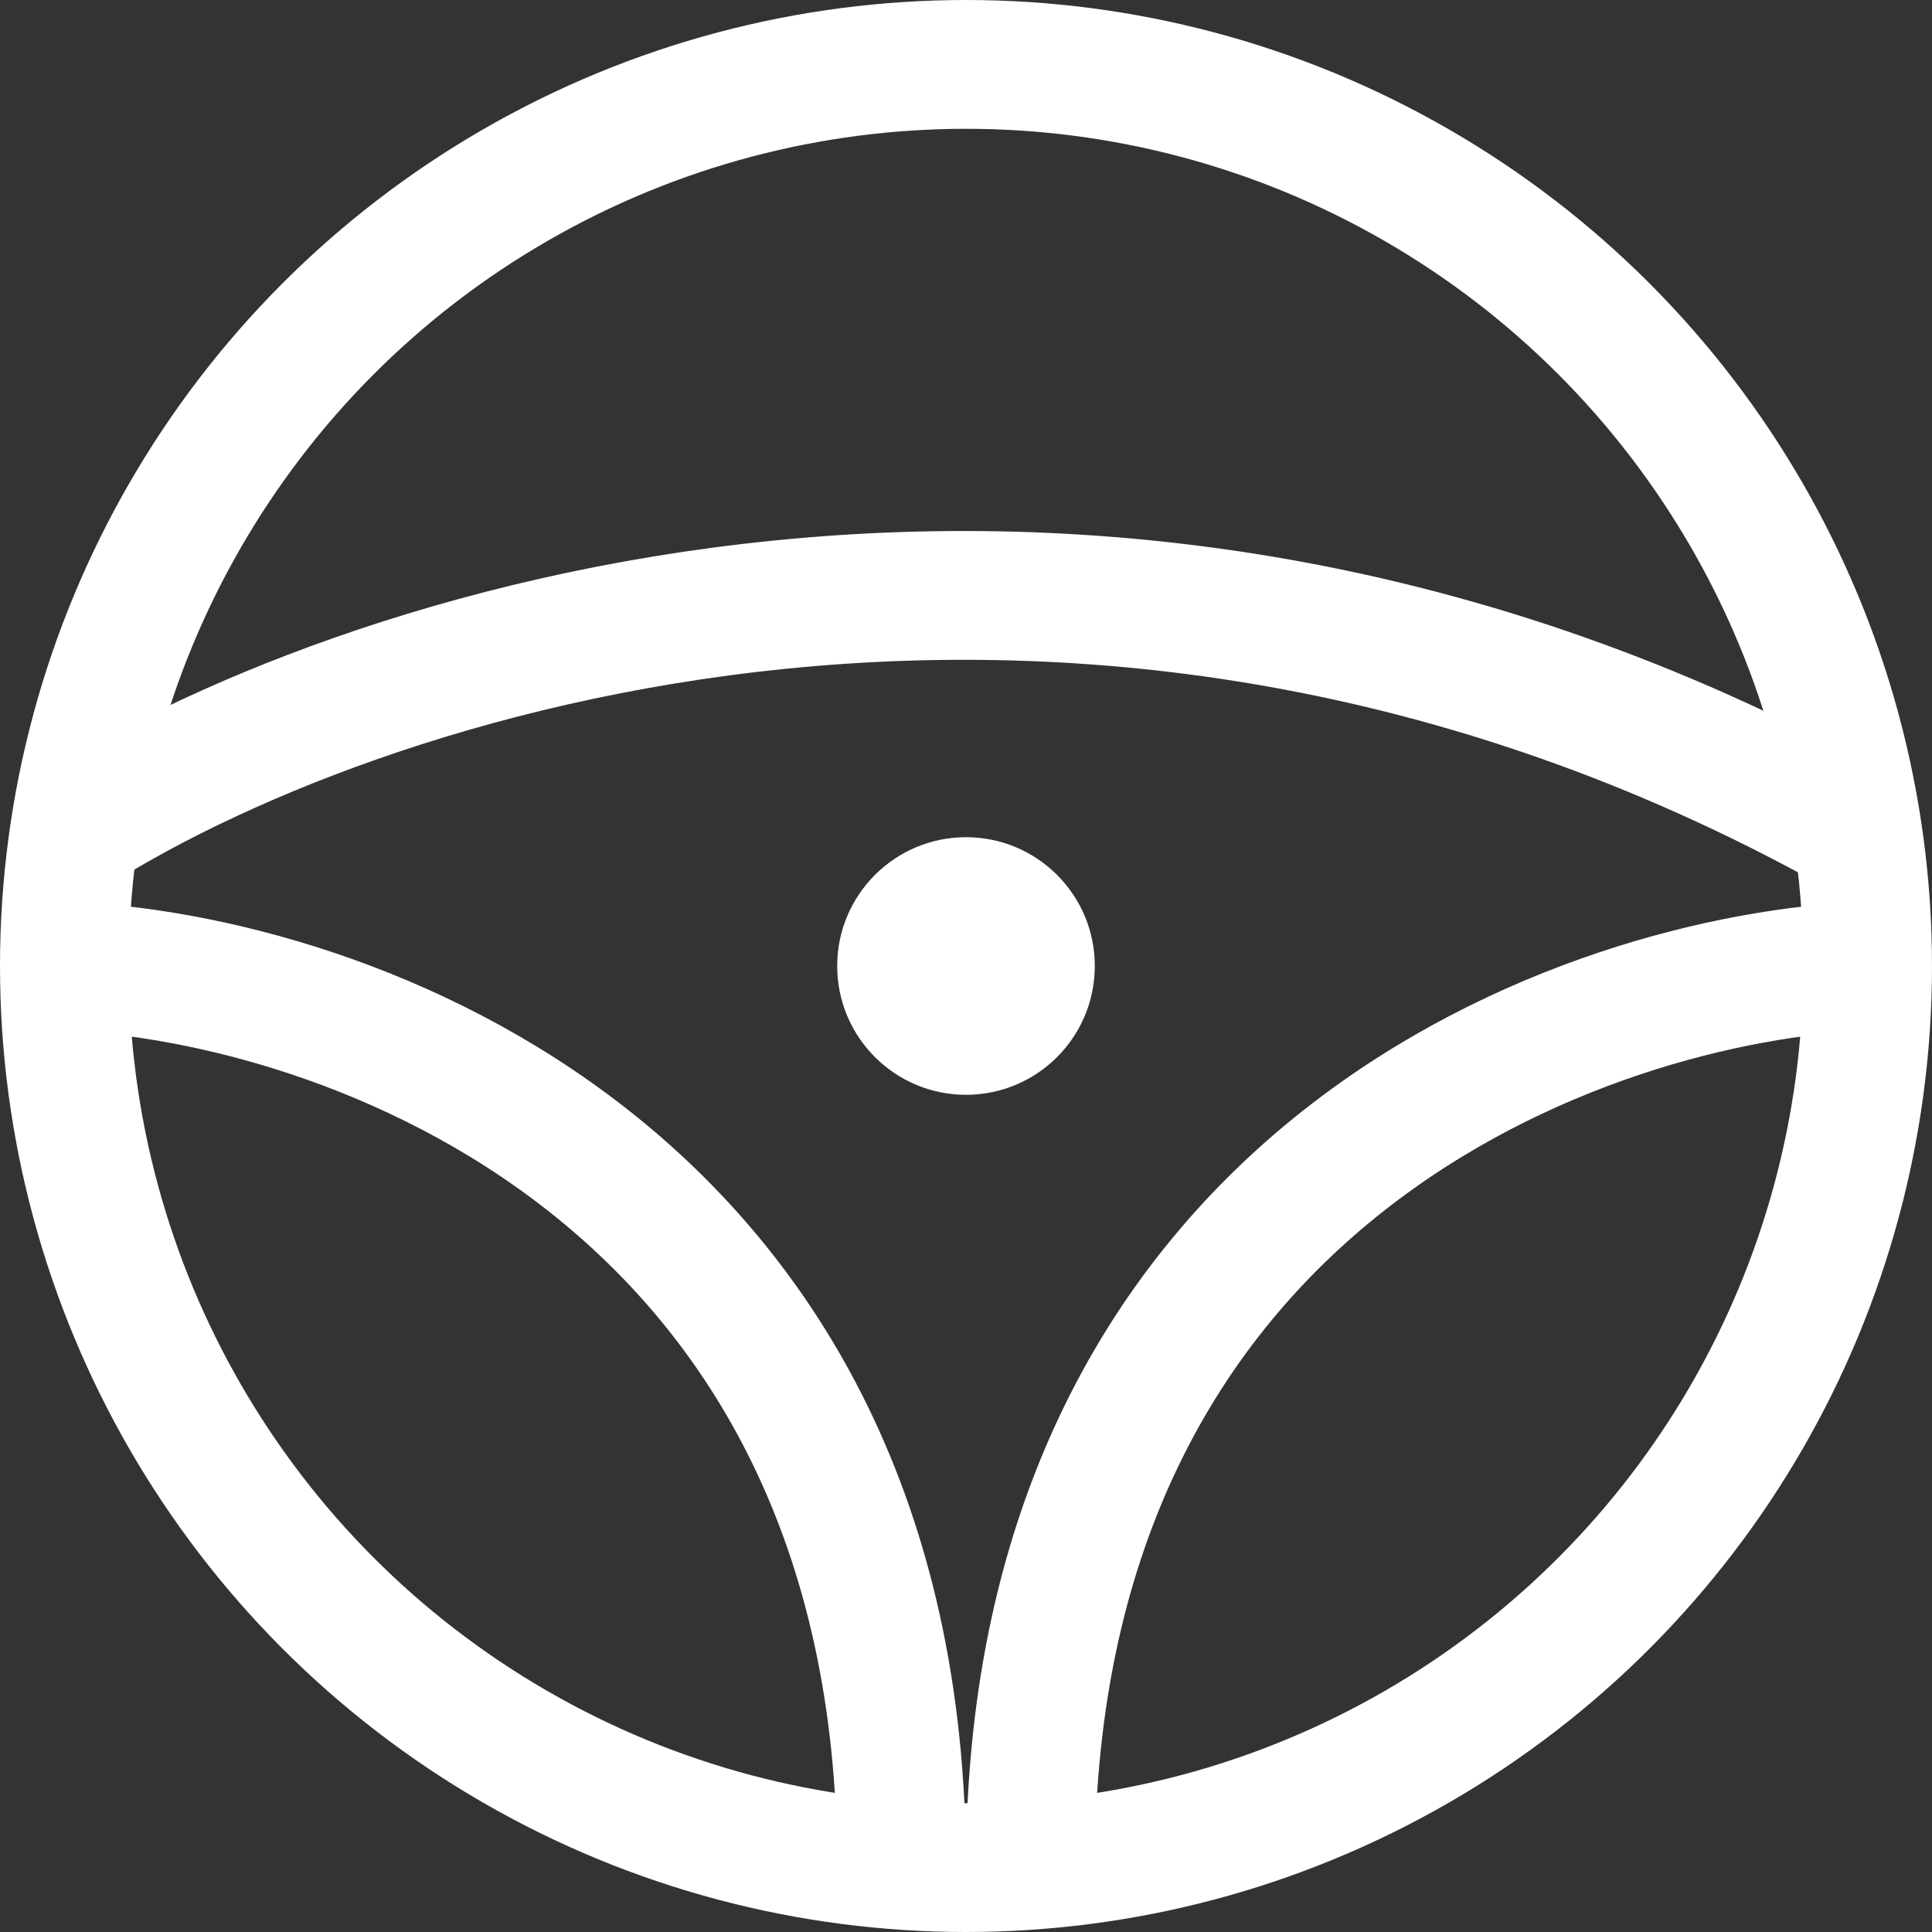
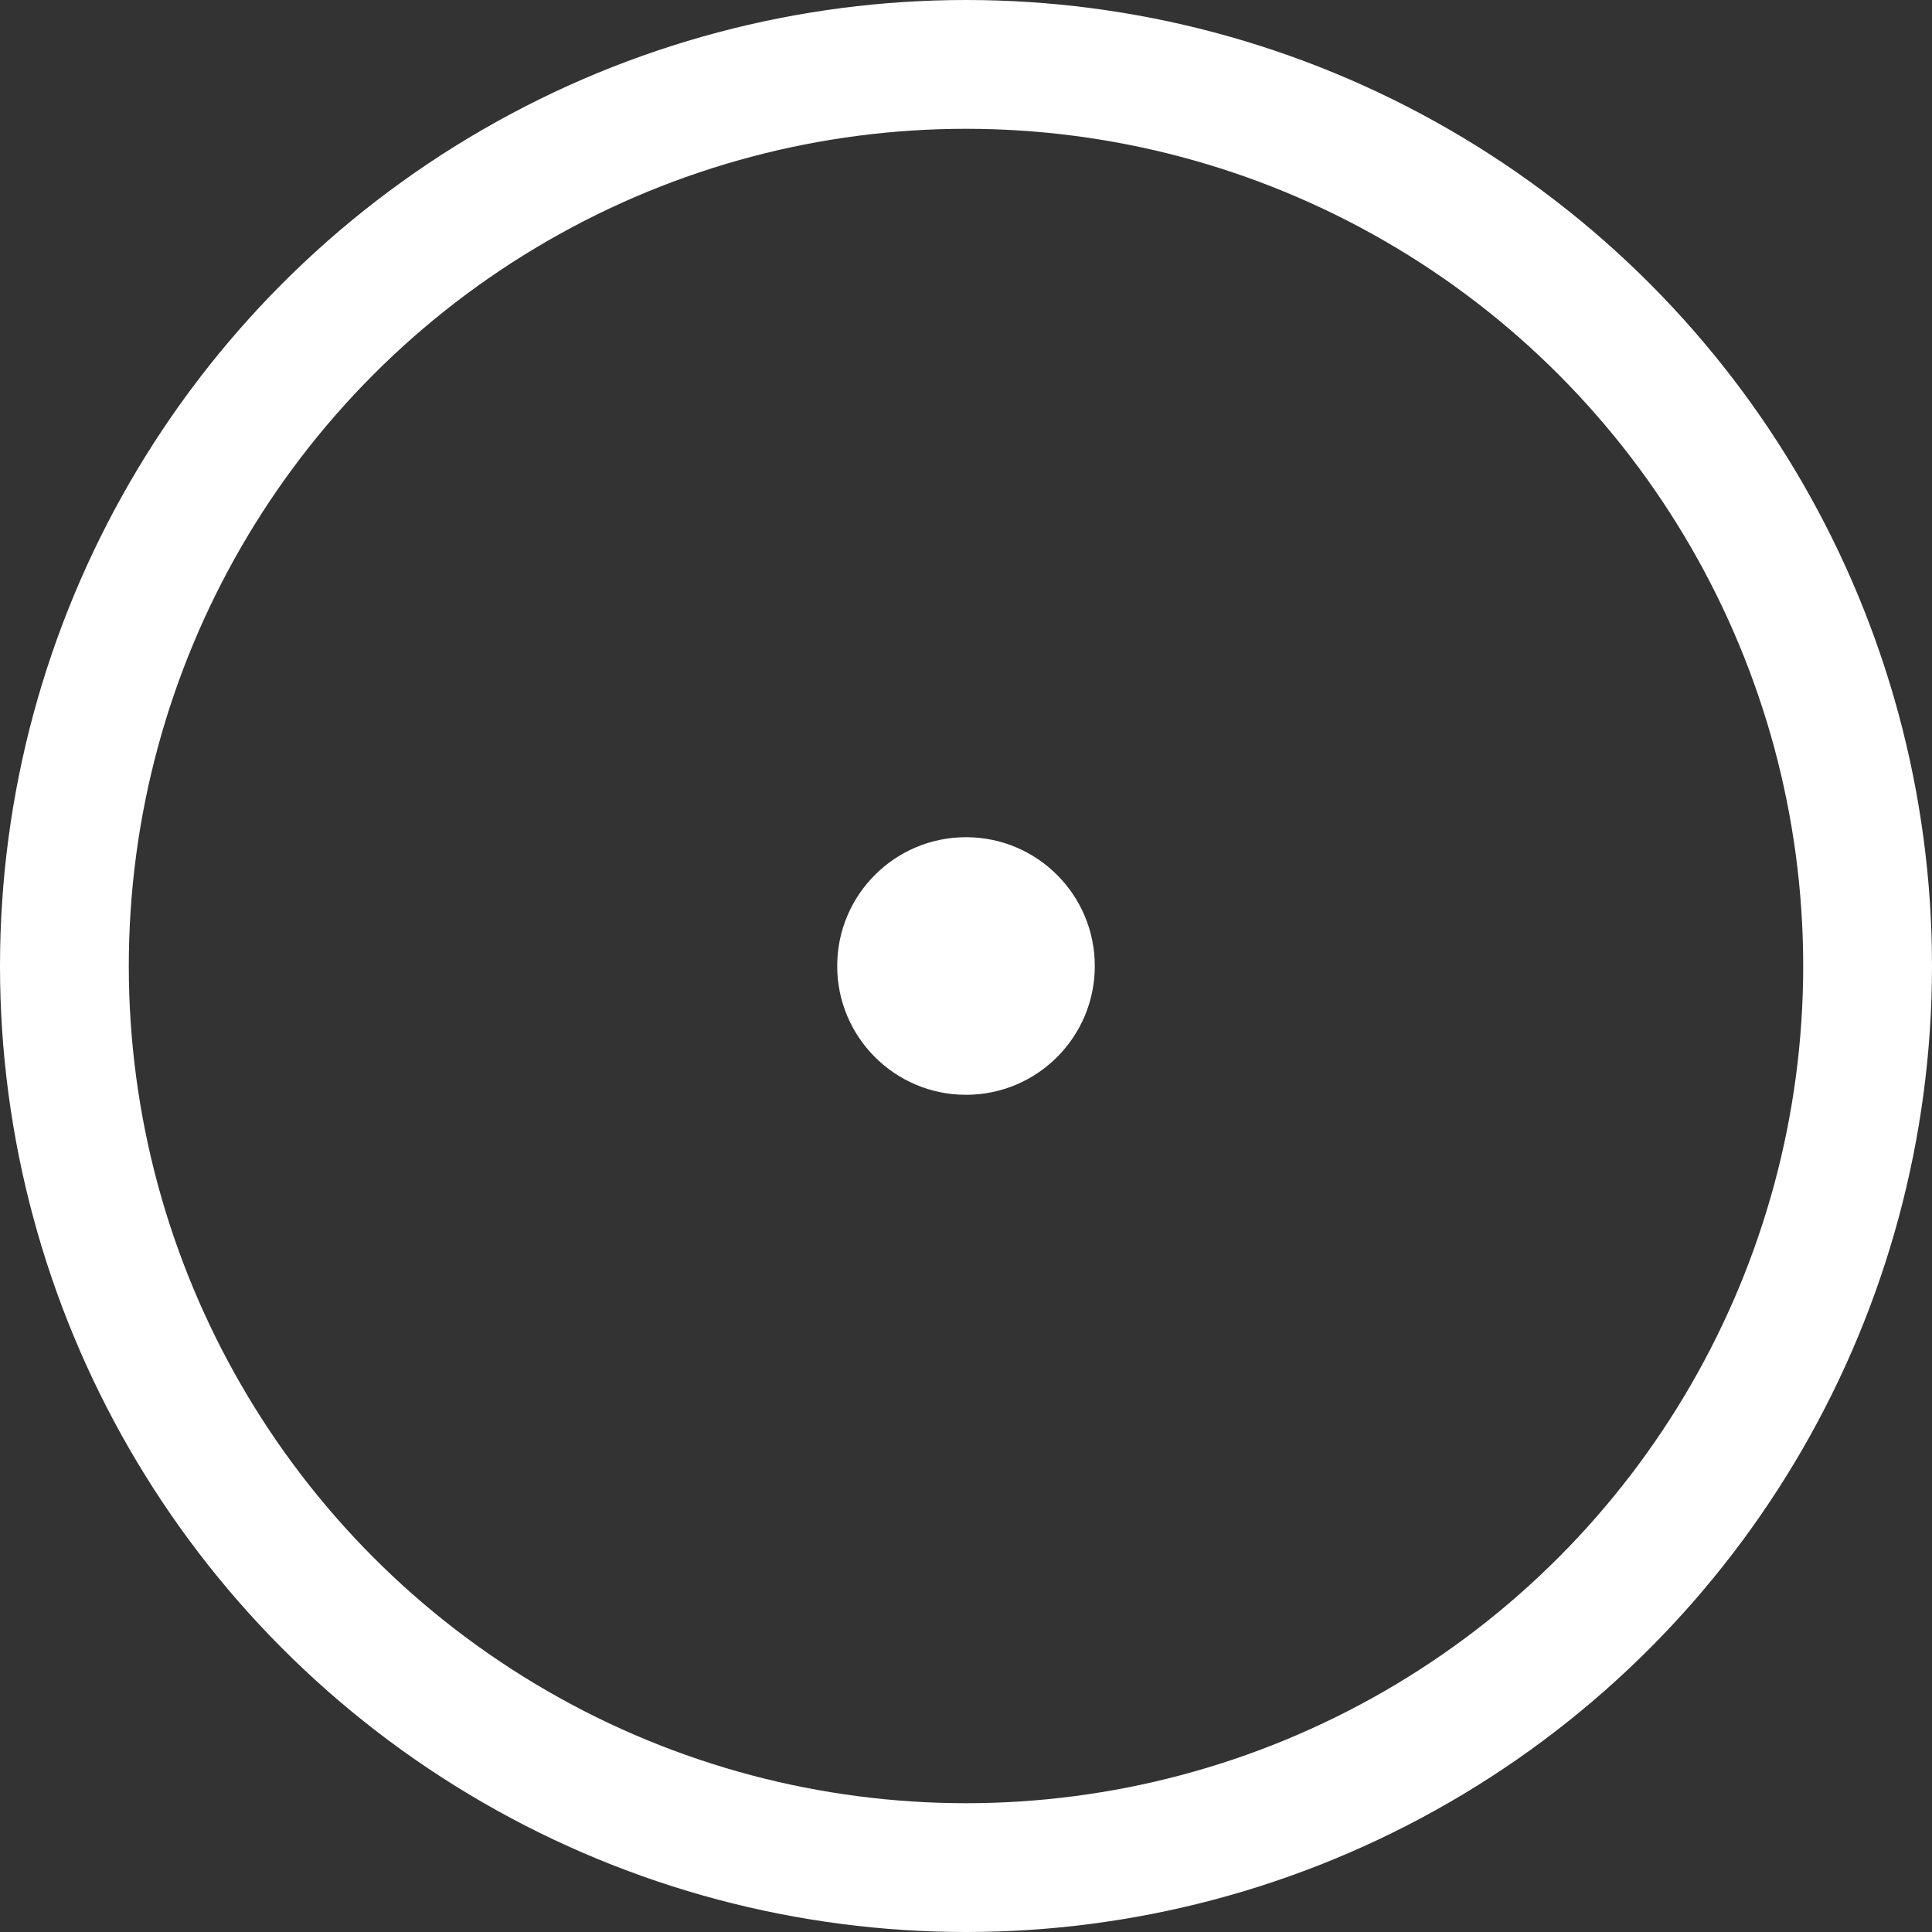
<svg xmlns="http://www.w3.org/2000/svg" width="30" height="30" viewBox="0 0 30 30" fill="none">
  <rect x="0" y="0" width="30" height="30" fill="#333333" stroke="none" />
  <circle cx="15" cy="15" r="14" stroke="white" stroke-width="2" />
-   <path d="M1 13C5.333 10.167 17 6.2 29 13" stroke="white" stroke-width="2" />
-   <path d="M29 15C24.667 15.167 16 18.2 16 29" stroke="white" stroke-width="2" />
-   <path d="M1 15C5.333 15.167 14 18.2 14 29" stroke="white" stroke-width="2" />
  <circle cx="15" cy="15" r="2" fill="white" />
</svg>